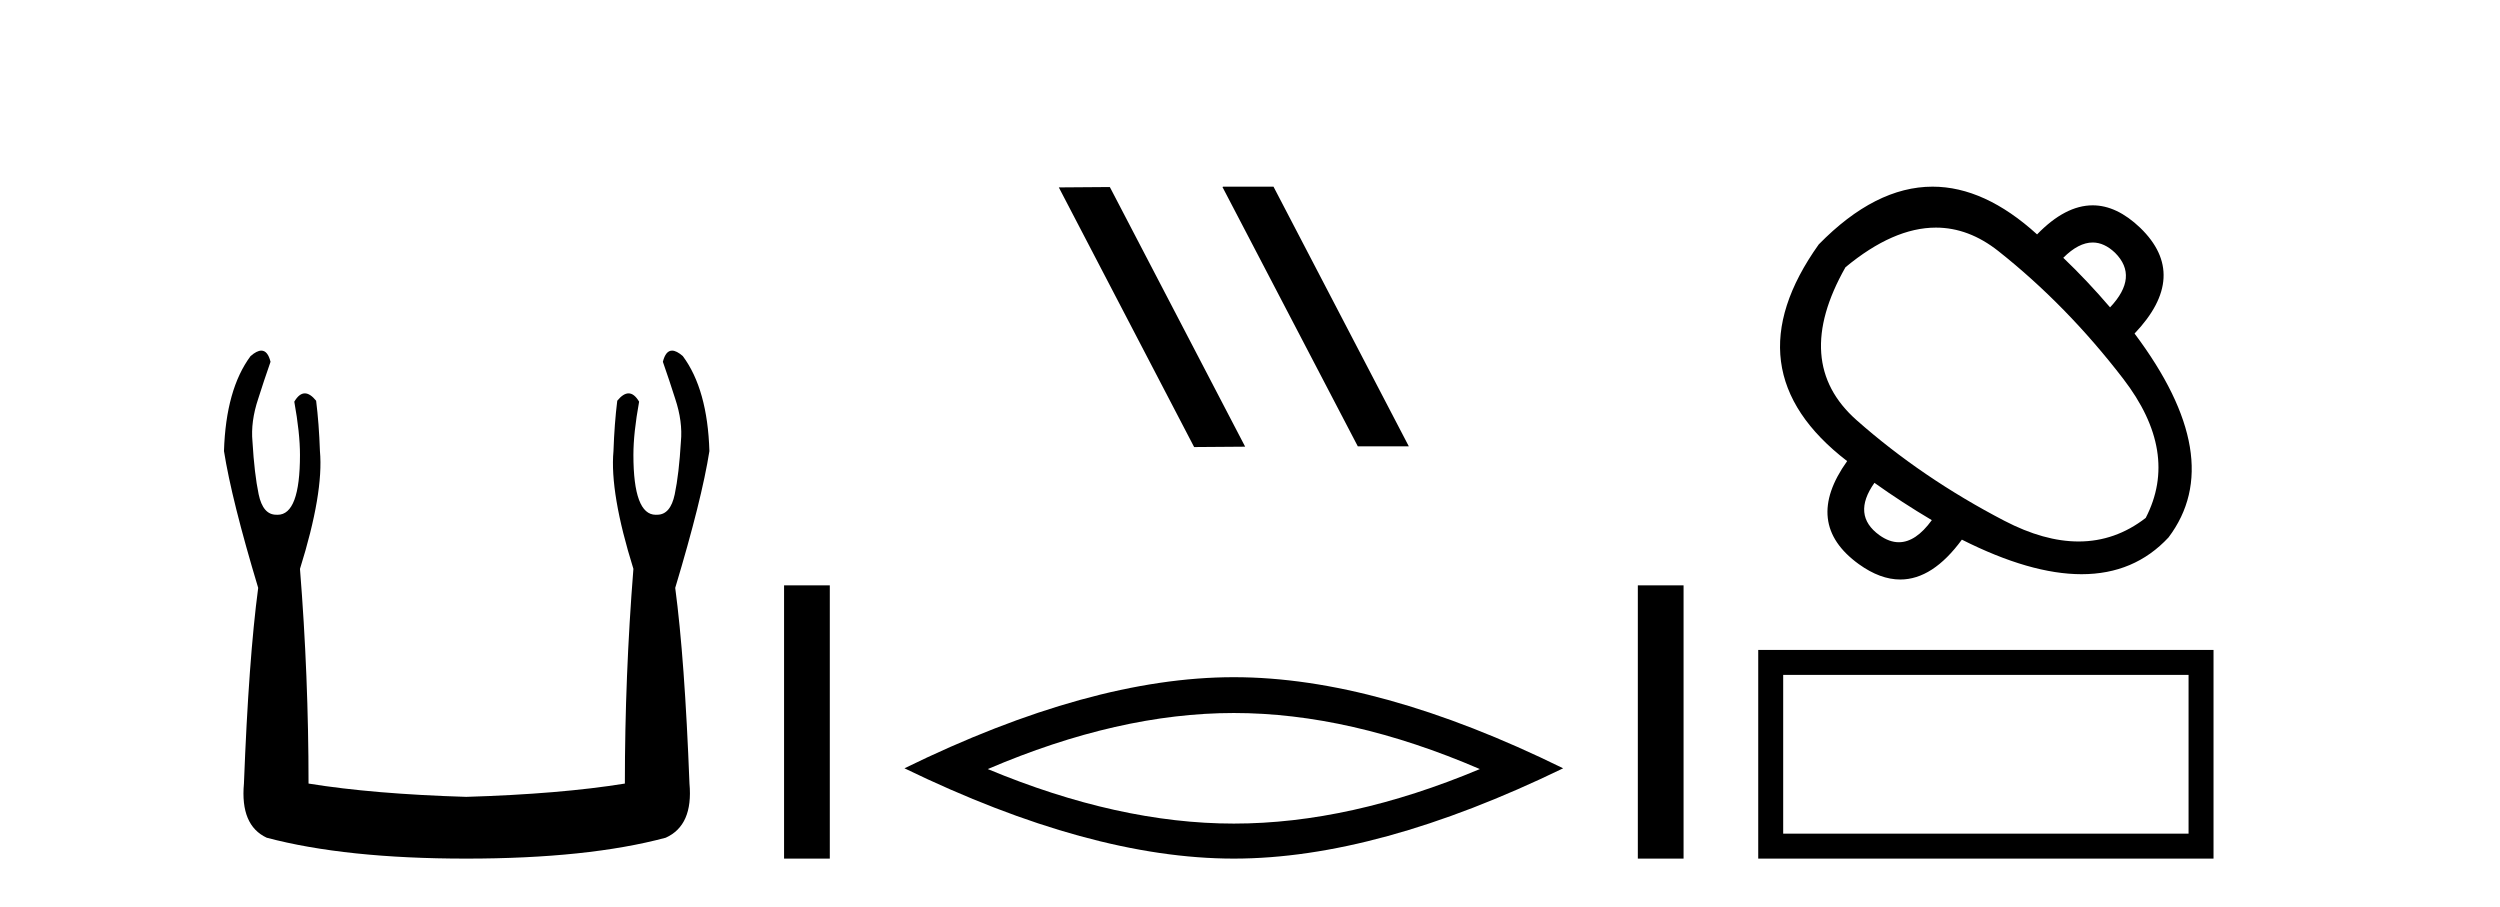
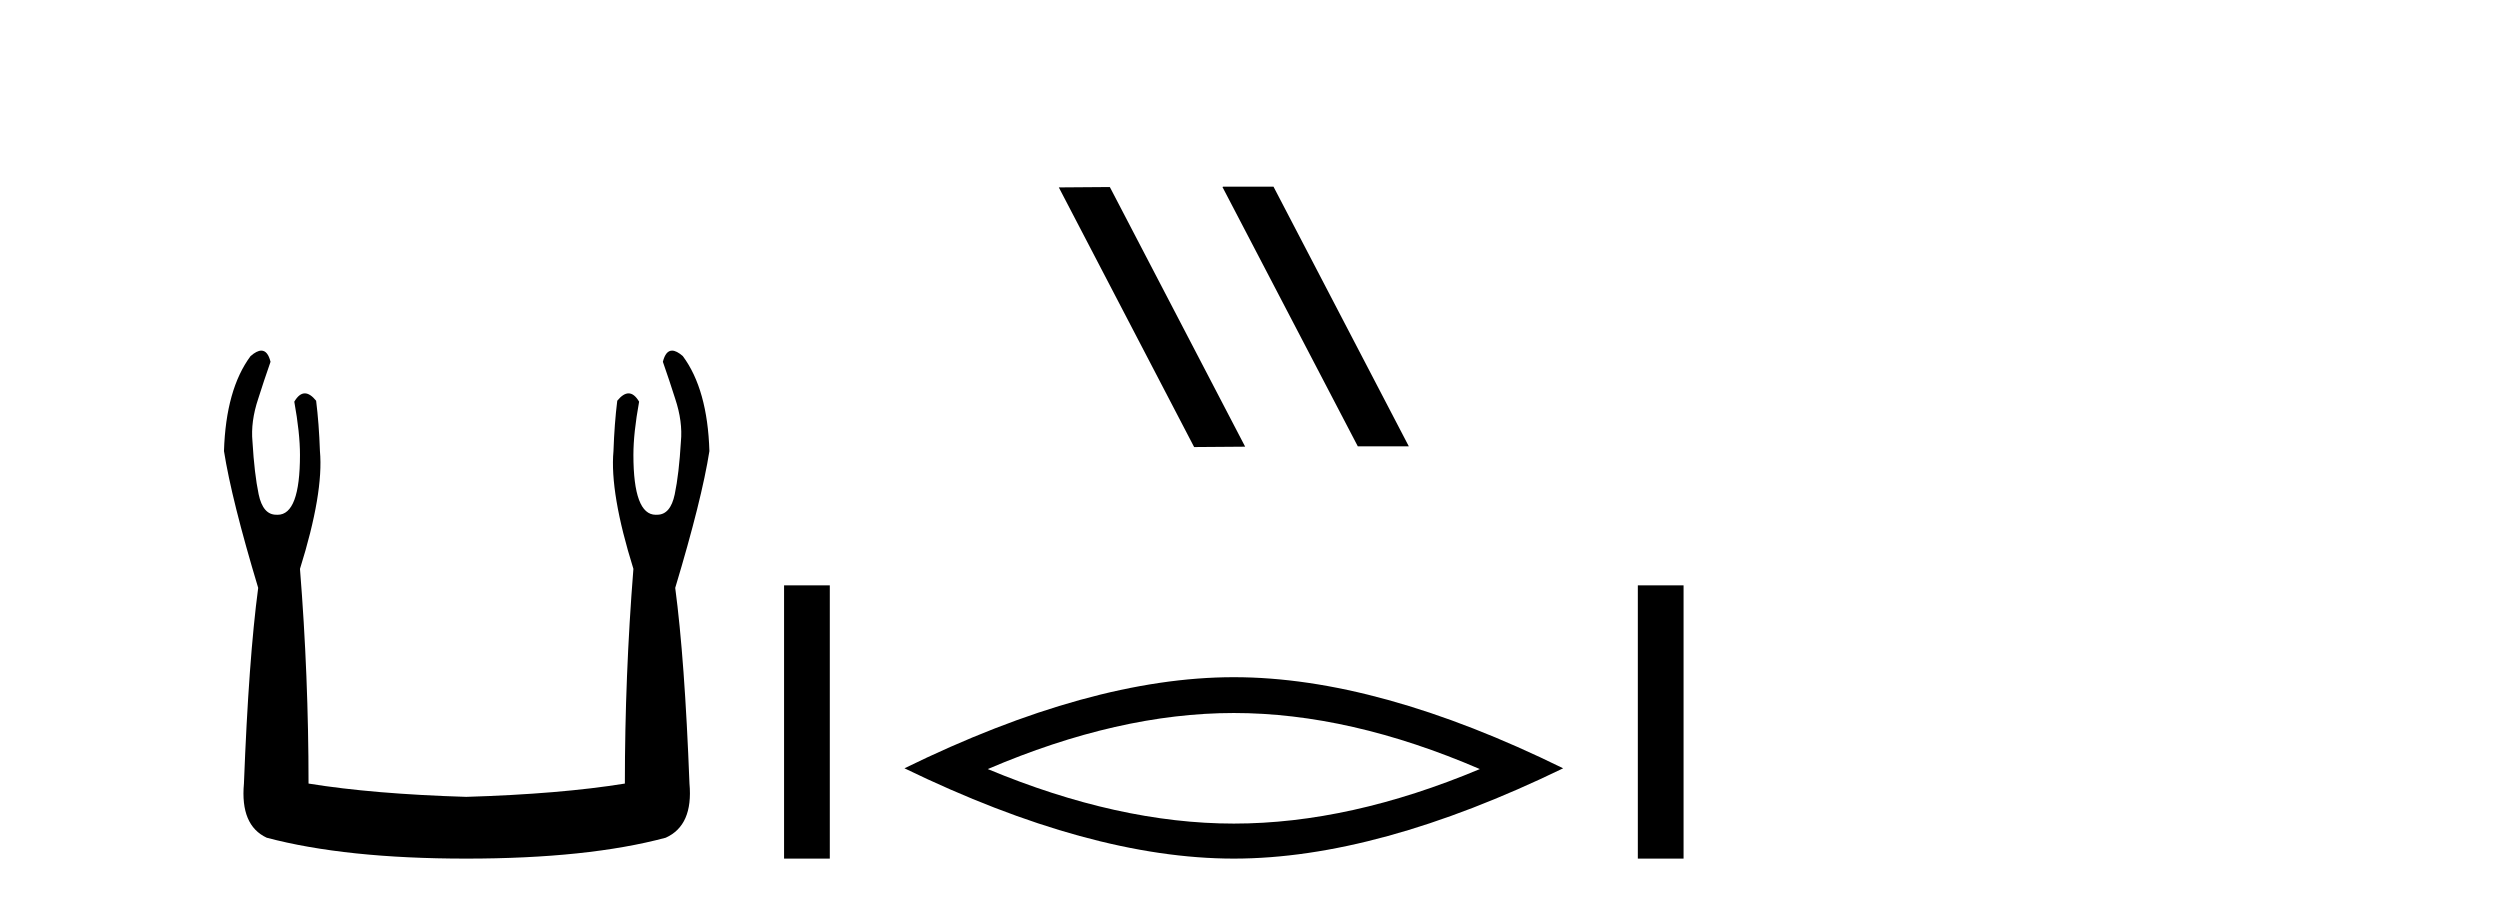
<svg xmlns="http://www.w3.org/2000/svg" width="113.0" height="41.0">
  <path d="M 11.812 15.848 Q 11.609 15.848 11.326 16.095 Q 10.21 17.598 10.124 20.389 Q 10.468 22.579 11.67 26.572 Q 11.241 29.792 11.026 35.417 Q 10.854 37.306 12.056 37.865 Q 15.62 38.809 21.073 38.809 Q 26.569 38.809 30.09 37.865 Q 31.336 37.306 31.164 35.417 Q 30.949 29.792 30.52 26.572 Q 31.722 22.579 32.065 20.389 Q 31.98 17.598 30.863 16.095 Q 30.58 15.848 30.378 15.848 Q 30.088 15.848 29.962 16.353 Q 30.262 17.212 30.52 18.027 Q 30.863 19.058 30.777 19.96 Q 30.691 21.419 30.498 22.343 Q 30.305 23.266 29.704 23.266 Q 29.672 23.268 29.641 23.268 Q 28.63 23.268 28.63 20.561 Q 28.63 19.573 28.888 18.156 Q 28.667 17.78 28.411 17.78 Q 28.171 17.78 27.9 18.113 Q 27.772 19.144 27.729 20.389 Q 27.557 22.278 28.63 25.713 Q 28.244 30.565 28.244 35.417 Q 25.324 35.89 21.073 36.018 Q 16.865 35.89 13.946 35.417 Q 13.946 30.565 13.559 25.713 Q 14.633 22.278 14.461 20.389 Q 14.418 19.144 14.289 18.113 Q 14.019 17.78 13.778 17.78 Q 13.523 17.78 13.302 18.156 Q 13.559 19.573 13.559 20.561 Q 13.559 23.268 12.549 23.268 Q 12.518 23.268 12.486 23.266 Q 11.885 23.266 11.691 22.343 Q 11.498 21.419 11.412 19.96 Q 11.326 19.058 11.67 18.027 Q 11.928 17.212 12.228 16.353 Q 12.102 15.848 11.812 15.848 Z" style="fill:#000000;stroke:none" />
  <path d="M 35.44 26.458 L 35.44 38.809 L 37.507 38.809 L 37.507 26.458 Z" style="fill:#000000;stroke:none" />
  <path d="M 55.29 8.437 L 55.256 8.454 L 61.372 20.173 L 63.678 20.173 L 57.562 8.437 ZM 50.165 8.454 L 47.859 8.471 L 53.975 20.207 L 56.281 20.19 L 50.165 8.454 Z" style="fill:#000000;stroke:none" />
  <path d="M 55.769 32.228 Q 61.012 32.228 66.889 34.762 Q 61.012 37.226 55.769 37.226 Q 50.56 37.226 44.648 34.762 Q 50.56 32.228 55.769 32.228 ZM 55.769 30.609 Q 49.293 30.609 40.882 34.727 Q 49.293 38.809 55.769 38.809 Q 62.244 38.809 70.655 34.727 Q 62.279 30.609 55.769 30.609 Z" style="fill:#000000;stroke:none" />
  <path d="M 74.03 26.458 L 74.03 38.809 L 76.097 38.809 L 76.097 26.458 Z" style="fill:#000000;stroke:none" />
-   <path d="M 94.59 10.961 Q 95.113 10.961 95.601 11.426 Q 96.684 12.508 95.375 13.893 Q 94.342 12.685 93.26 11.652 Q 93.951 10.961 94.59 10.961 ZM 87.503 10.288 Q 88.985 10.288 90.327 11.35 Q 93.411 13.792 95.966 17.116 Q 98.522 20.439 96.986 23.41 Q 95.61 24.475 93.952 24.475 Q 92.395 24.475 90.591 23.536 Q 86.865 21.597 83.919 18.992 Q 80.973 16.386 83.415 12.08 Q 85.578 10.288 87.503 10.288 ZM 84.725 21.824 Q 85.958 22.705 87.318 23.511 Q 86.594 24.509 85.828 24.509 Q 85.396 24.509 84.951 24.191 Q 83.692 23.284 84.725 21.824 ZM 87.352 8.437 Q 84.765 8.437 82.207 11.048 Q 78.153 16.738 83.491 20.842 Q 81.477 23.662 84.02 25.5 Q 84.984 26.194 85.893 26.194 Q 87.357 26.194 88.677 24.392 Q 91.775 25.954 94.087 25.954 Q 96.471 25.954 98.018 24.291 Q 100.712 20.716 96.482 15.076 Q 98.975 12.458 96.734 10.293 Q 95.675 9.281 94.589 9.281 Q 93.35 9.281 92.076 10.595 Q 89.703 8.437 87.352 8.437 Z" style="fill:#000000;stroke:none" />
-   <path d="M 98.923 30.505 L 98.923 37.681 L 80.6 37.681 L 80.6 30.505 ZM 79.472 29.377 L 79.472 38.809 L 100.051 38.809 L 100.051 29.377 Z" style="fill:#000000;stroke:none" />
</svg>